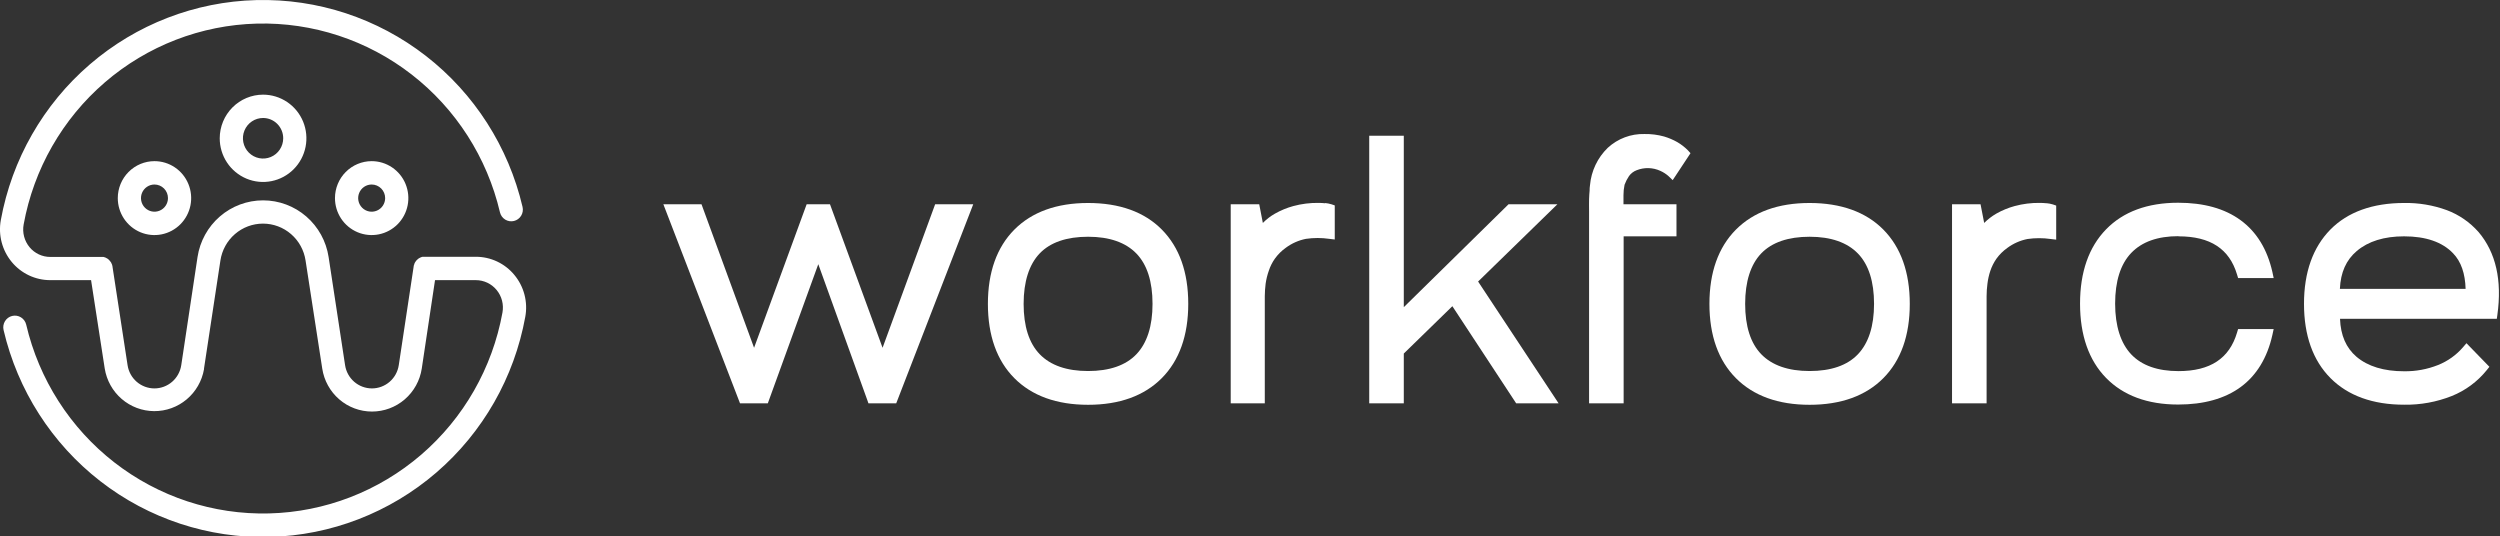
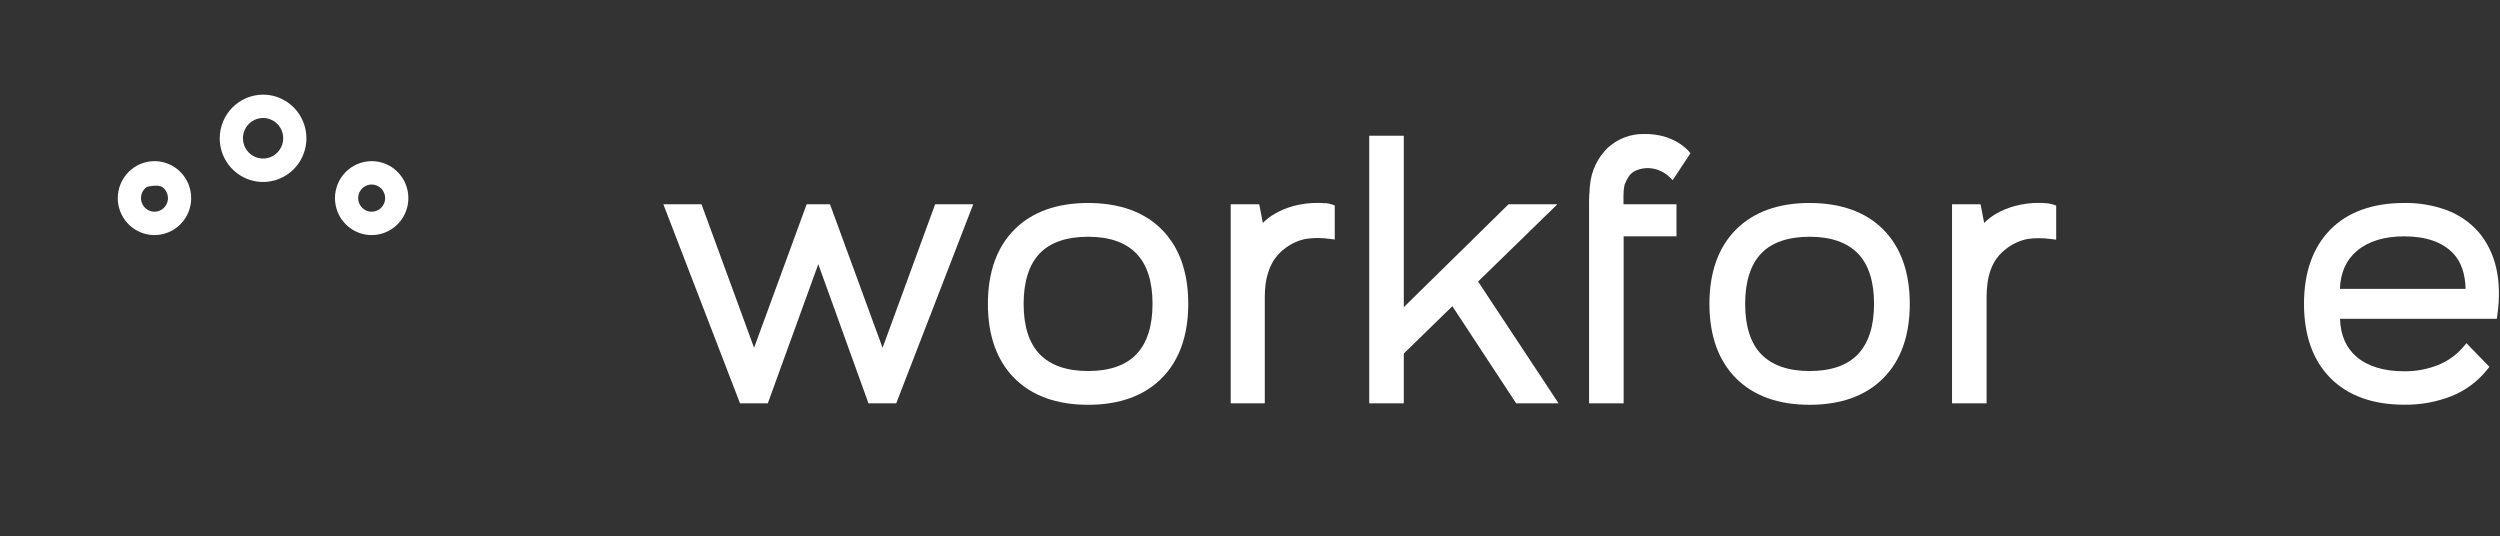
<svg xmlns="http://www.w3.org/2000/svg" width="625" height="134" viewBox="0 0 625 134" fill="none">
  <rect x="0" y="0" width="625" height="134" fill="#333333" stroke="none" />
  <g clip-path="url(#clip0_672_1199)">
    <path d="M220.643 86.946L207.501 51.072H201.661L188.519 86.946L175.378 51.072H165.842L185.005 100.832H191.953L204.571 66.043L216.826 100.02L217.108 100.832H224.056L243.309 51.072H233.784L220.643 86.946Z" fill="white" />
    <path d="M272.019 50.748C264.184 50.748 257.972 52.989 253.581 57.412C249.191 61.834 246.975 68.082 246.975 75.972C246.975 83.863 249.2 90.121 253.581 94.533C257.961 98.945 264.173 101.197 272.019 101.197C279.862 101.197 286.057 98.955 290.448 94.533C294.838 90.111 297.063 83.853 297.063 75.952C297.063 68.051 294.838 61.813 290.456 57.391C286.077 52.969 279.862 50.748 272.019 50.748ZM272.019 92.758C266.682 92.758 262.624 91.338 259.936 88.559C257.245 85.78 255.906 81.531 255.906 75.972C255.906 70.414 257.276 66.114 259.936 63.345C262.593 60.576 266.682 59.187 272.019 59.187C277.356 59.187 281.414 60.606 284.102 63.386C286.791 66.165 288.132 70.414 288.132 75.972C288.132 81.531 286.762 85.77 284.102 88.559C281.445 91.349 277.356 92.758 272.019 92.758Z" fill="white" />
    <path d="M331.301 50.817C330.758 50.759 330.215 50.728 329.67 50.726C327.529 50.691 325.393 50.958 323.325 51.517C321.722 51.956 320.18 52.593 318.735 53.413C317.625 54.043 316.607 54.824 315.712 55.736L314.808 51.07H307.678V100.83H316.197V74.074C316.206 73.019 316.275 71.966 316.408 70.919C316.565 69.817 316.831 68.733 317.203 67.684C317.558 66.598 318.074 65.572 318.735 64.641C319.486 63.598 320.406 62.686 321.452 61.943C322.946 60.833 324.666 60.071 326.488 59.712C328.425 59.432 330.39 59.432 332.328 59.712L333.688 59.874V51.355L332.862 51.07C332.341 50.911 331.804 50.806 331.261 50.756" fill="white" />
    <path d="M389.343 51.072H377.129L350.948 76.793V33.941H342.307V100.831H350.948V88.386L363.091 76.55L379.042 100.831H389.647L369.525 70.384L389.343 51.072Z" fill="white" />
    <path d="M406.142 46.183C406.423 45.421 406.795 44.695 407.247 44.023C407.726 43.357 408.389 42.849 409.151 42.562C410.102 42.182 411.122 42 412.143 42.028C413.167 42.056 414.173 42.293 415.102 42.724C415.836 43.053 416.514 43.49 417.117 44.023L418.174 45.037L422.624 38.302L421.99 37.592C421.197 36.793 420.304 36.101 419.333 35.533C418.285 34.94 417.172 34.468 416.02 34.124C414.426 33.684 412.777 33.476 411.126 33.505C407.737 33.413 404.444 34.649 401.942 36.953C399.393 39.423 397.817 42.737 397.5 46.284C397.427 46.758 397.394 47.236 397.4 47.715C397.341 48.262 397.298 48.972 397.27 49.824C397.239 50.676 397.27 51.67 397.27 52.867V100.831H405.909V59.084H419.12V51.072H405.869V48.81C405.865 47.927 405.958 47.046 406.142 46.183Z" fill="white" />
    <path d="M452.402 50.748C444.556 50.748 438.364 52.989 433.973 57.412C429.583 61.834 427.357 68.082 427.357 75.972C427.357 83.863 429.583 90.111 433.973 94.533C438.364 98.955 444.556 101.197 452.402 101.197C460.245 101.197 466.449 98.955 470.839 94.533C475.23 90.111 477.444 83.874 477.444 75.972C477.444 68.071 475.219 61.834 470.839 57.401C466.458 52.969 460.194 50.748 452.402 50.748ZM452.402 92.758C447.074 92.758 443.005 91.338 440.316 88.559C437.628 85.78 436.289 81.531 436.289 75.972C436.289 70.414 437.648 66.114 440.316 63.345C442.985 60.576 447.074 59.187 452.402 59.187C457.728 59.187 461.797 60.606 464.485 63.386C467.173 66.165 468.512 70.414 468.512 75.972C468.512 81.531 467.142 85.76 464.485 88.559C461.826 91.359 457.739 92.758 452.402 92.758Z" fill="white" />
    <path d="M511.634 50.817C511.091 50.759 510.546 50.728 510.003 50.726C507.862 50.691 505.725 50.958 503.657 51.517C502.055 51.955 500.512 52.592 499.065 53.413C497.963 54.052 496.946 54.833 496.044 55.736L495.138 51.07H488.008V100.83H496.649V74.074C496.651 73.019 496.722 71.965 496.86 70.919C496.995 69.834 497.234 68.763 497.576 67.725C497.939 66.642 498.456 65.617 499.105 64.682C499.858 63.638 500.778 62.727 501.824 61.984C503.32 60.877 505.04 60.115 506.86 59.752C508.792 59.473 510.756 59.473 512.691 59.752L514.049 59.915V51.395L513.225 51.111C512.702 50.952 512.166 50.847 511.623 50.797" fill="white" />
-     <path d="M544.633 59.084C552.567 59.084 557.35 62.208 559.265 68.648L559.526 69.52H568.418L568.095 67.989C566.816 62.319 564.147 57.968 560.149 55.047C556.153 52.126 550.936 50.685 544.542 50.685C536.869 50.685 530.796 52.927 526.497 57.359C522.197 61.792 520.012 68.019 520.012 75.91C520.012 83.801 522.197 90.049 526.497 94.461C530.796 98.873 536.869 101.135 544.542 101.135C550.936 101.135 556.182 99.674 560.149 96.773C564.119 93.873 566.816 89.471 568.095 83.74L568.418 82.259H559.526L559.265 83.132C557.35 89.623 552.558 92.777 544.633 92.777C539.407 92.777 535.439 91.367 532.811 88.598C530.182 85.829 528.782 81.499 528.782 75.91C528.782 70.322 530.131 66.021 532.811 63.232C535.488 60.443 539.407 59.043 544.633 59.043" fill="white" />
    <path d="M619.633 58.009C617.478 55.562 614.761 53.685 611.718 52.542C608.289 51.289 604.661 50.68 601.013 50.747C593.179 50.747 586.915 52.989 582.576 57.411C578.236 61.833 576 68.061 576 75.951C576 83.842 578.225 90.1 582.607 94.512C586.986 98.924 593.201 101.176 601.044 101.176C605.111 101.24 609.152 100.502 612.937 99.005C616.35 97.638 619.358 95.414 621.678 92.545L622.352 91.703L616.612 85.8L615.747 86.814C614.052 88.777 611.913 90.3 609.513 91.257C606.818 92.326 603.941 92.856 601.044 92.818C595.958 92.818 591.982 91.601 589.132 89.198C586.523 86.966 585.164 83.853 585.003 79.694H624.205L624.347 78.68C625.543 70.069 623.963 63.131 619.664 58.04L619.633 58.009ZM589.191 62.756C592.062 60.322 596.029 59.084 601.013 59.084C606.452 59.084 610.581 60.504 613.27 63.324C615.284 65.403 616.29 68.395 616.401 72.209H584.972C585.153 68.091 586.543 64.998 589.191 62.756Z" fill="white" />
    <path d="M54.932 34.567C54.93 36.726 55.563 38.837 56.753 40.633C57.942 42.429 59.633 43.83 61.613 44.657C63.593 45.485 65.772 45.702 67.874 45.282C69.977 44.862 71.909 43.824 73.425 42.298C74.941 40.772 75.974 38.828 76.393 36.71C76.812 34.593 76.598 32.398 75.778 30.403C74.959 28.409 73.57 26.704 71.788 25.504C70.005 24.304 67.91 23.664 65.767 23.664C62.896 23.667 60.143 24.816 58.112 26.86C56.081 28.904 54.937 31.675 54.932 34.567ZM70.802 34.567C70.802 35.57 70.507 36.551 69.953 37.385C69.4 38.219 68.614 38.869 67.694 39.252C66.774 39.636 65.761 39.737 64.784 39.541C63.808 39.345 62.911 38.863 62.206 38.153C61.502 37.444 61.023 36.54 60.829 35.557C60.634 34.573 60.734 33.553 61.115 32.627C61.496 31.7 62.142 30.908 62.969 30.351C63.798 29.793 64.771 29.496 65.767 29.496C67.102 29.496 68.383 30.03 69.327 30.981C70.271 31.933 70.802 33.222 70.802 34.567Z" fill="white" />
    <path d="M83.742 49.527C83.742 51.354 84.28 53.141 85.288 54.66C86.296 56.18 87.729 57.364 89.405 58.063C91.082 58.763 92.926 58.946 94.706 58.589C96.485 58.233 98.12 57.353 99.403 56.06C100.686 54.768 101.559 53.122 101.913 51.329C102.267 49.537 102.085 47.679 101.391 45.991C100.697 44.303 99.521 42.859 98.013 41.844C96.504 40.829 94.73 40.287 92.916 40.287C90.484 40.29 88.152 41.264 86.432 42.996C84.712 44.728 83.745 47.077 83.742 49.527ZM96.289 49.527C96.289 50.199 96.091 50.856 95.721 51.414C95.35 51.973 94.823 52.409 94.207 52.666C93.59 52.923 92.912 52.99 92.258 52.859C91.603 52.728 91.002 52.405 90.531 51.929C90.059 51.454 89.737 50.849 89.607 50.19C89.477 49.531 89.544 48.847 89.799 48.227C90.055 47.606 90.487 47.075 91.042 46.702C91.596 46.328 92.249 46.129 92.916 46.129C93.811 46.129 94.669 46.487 95.301 47.124C95.934 47.761 96.289 48.626 96.289 49.527Z" fill="white" />
-     <path d="M29.445 49.527C29.445 51.354 29.983 53.141 30.991 54.66C31.999 56.18 33.432 57.364 35.108 58.063C36.785 58.763 38.629 58.946 40.409 58.589C42.188 58.233 43.823 57.353 45.106 56.06C46.389 54.768 47.263 53.122 47.617 51.329C47.971 49.537 47.789 47.679 47.094 45.991C46.4 44.303 45.224 42.859 43.716 41.844C42.207 40.829 40.434 40.287 38.619 40.287C36.187 40.29 33.855 41.264 32.135 42.996C30.415 44.728 29.448 47.077 29.445 49.527ZM41.992 49.527C41.992 50.199 41.795 50.856 41.424 51.414C41.053 51.973 40.526 52.409 39.91 52.666C39.294 52.923 38.615 52.99 37.961 52.859C37.307 52.728 36.706 52.405 36.234 51.929C35.762 51.454 35.441 50.849 35.311 50.19C35.18 49.531 35.247 48.847 35.502 48.227C35.758 47.606 36.19 47.075 36.745 46.702C37.3 46.328 37.952 46.129 38.619 46.129C39.514 46.129 40.372 46.487 41.005 47.124C41.637 47.761 41.992 48.626 41.992 49.527Z" fill="white" />
-     <path d="M128.593 68.737C127.42 67.313 125.948 66.167 124.284 65.382C122.62 64.597 120.804 64.191 118.966 64.194H106.218C106.084 64.183 105.949 64.183 105.815 64.194H105.644C105.513 64.194 105.392 64.275 105.261 64.315L105.11 64.376C104.996 64.427 104.885 64.485 104.778 64.549L104.617 64.65C104.525 64.719 104.438 64.793 104.355 64.873L104.194 65.015C104.121 65.091 104.053 65.172 103.992 65.258C103.992 65.329 103.882 65.39 103.841 65.461L103.7 65.705C103.654 65.793 103.614 65.885 103.58 65.979C103.58 66.05 103.58 66.141 103.499 66.222C103.466 66.325 103.439 66.43 103.418 66.536C103.422 66.56 103.422 66.584 103.418 66.607L99.693 91.284C99.451 92.903 98.641 94.38 97.409 95.448C96.177 96.516 94.606 97.103 92.981 97.103C91.356 97.103 89.785 96.516 88.553 95.448C87.321 94.38 86.511 92.903 86.269 91.284L82.151 64.254C81.55 60.311 79.569 56.715 76.563 54.116C73.558 51.518 69.728 50.089 65.767 50.089C61.806 50.089 57.976 51.518 54.971 54.116C51.965 56.715 49.983 60.311 49.383 64.254L45.315 91.284C45.073 92.903 44.263 94.38 43.031 95.448C41.799 96.516 40.228 97.103 38.603 97.103C36.978 97.103 35.407 96.516 34.175 95.448C32.944 94.38 32.133 92.903 31.892 91.284L28.125 66.678C28.125 66.678 28.125 66.678 28.125 66.607C28.105 66.501 28.078 66.396 28.045 66.293C28.045 66.212 27.995 66.121 27.964 66.05C27.927 65.956 27.883 65.864 27.834 65.776C27.834 65.695 27.753 65.614 27.703 65.532C27.652 65.451 27.602 65.4 27.551 65.329L27.35 65.086L27.189 64.914L26.917 64.691L26.756 64.599C26.652 64.526 26.541 64.465 26.424 64.417L26.273 64.356C26.144 64.308 26.013 64.267 25.88 64.234H25.729C25.591 64.224 25.453 64.224 25.316 64.234H12.567C11.58 64.236 10.605 64.019 9.71 63.598C8.816 63.177 8.024 62.563 7.391 61.8C6.746 61.021 6.278 60.108 6.022 59.126C5.766 58.145 5.728 57.118 5.911 56.12C8.43 42.279 15.601 29.733 26.219 20.588C36.838 11.443 50.257 6.257 64.223 5.9C78.189 5.543 91.852 10.037 102.917 18.628C113.982 27.219 121.775 39.383 124.988 53.077C125.166 53.832 125.634 54.484 126.289 54.892C126.944 55.298 127.733 55.427 128.482 55.248C129.232 55.069 129.879 54.598 130.284 53.938C130.688 53.278 130.815 52.483 130.637 51.728C127.125 36.724 118.593 23.393 106.474 13.977C94.355 4.561 79.387 -0.367 64.086 0.021C48.785 0.409 34.083 6.089 22.449 16.107C10.816 26.125 2.96 39.871 0.202 55.035C-0.132 56.875 -0.059 58.767 0.414 60.575C0.888 62.384 1.75 64.066 2.941 65.502C4.117 66.923 5.589 68.065 7.253 68.849C8.916 69.632 10.731 70.038 12.567 70.036H22.768L26.182 92.136C26.659 95.094 28.16 97.786 30.419 99.735C32.679 101.683 35.55 102.763 38.525 102.783C41.5 102.802 44.385 101.76 46.67 99.841C48.954 97.922 50.49 95.249 51.004 92.299C51.004 92.238 51.004 92.177 51.004 92.126L55.103 65.127C55.488 62.561 56.773 60.219 58.727 58.527C60.68 56.835 63.17 55.904 65.747 55.904C68.323 55.904 70.814 56.835 72.767 58.527C74.72 60.219 76.006 62.561 76.391 65.127L80.56 92.136C81.016 95.13 82.522 97.86 84.804 99.832C87.086 101.805 89.994 102.889 93.001 102.889C96.008 102.889 98.916 101.805 101.198 99.832C103.48 97.86 104.986 95.13 105.442 92.136L108.756 70.036H118.966C119.954 70.036 120.93 70.255 121.824 70.677C122.719 71.1 123.51 71.715 124.142 72.48C124.786 73.258 125.252 74.169 125.506 75.149C125.76 76.129 125.797 77.154 125.613 78.15C123.092 91.992 115.918 104.538 105.297 113.681C94.675 122.824 81.253 128.006 67.286 128.357C53.318 128.708 39.656 124.206 28.595 115.608C17.534 107.01 9.748 94.84 6.546 81.142C6.364 80.387 5.892 79.736 5.234 79.332C4.576 78.928 3.785 78.804 3.036 78.987C2.287 79.169 1.641 79.644 1.24 80.307C0.838 80.97 0.715 81.767 0.896 82.521C4.406 97.529 12.938 110.862 25.058 120.279C37.179 129.697 52.148 134.624 67.451 134.234C82.754 133.844 97.457 128.159 109.089 118.136C120.72 108.113 128.571 94.362 131.322 79.195C131.659 77.356 131.589 75.466 131.117 73.659C130.645 71.852 129.783 70.171 128.593 68.737Z" fill="white" />
+     <path d="M29.445 49.527C29.445 51.354 29.983 53.141 30.991 54.66C31.999 56.18 33.432 57.364 35.108 58.063C36.785 58.763 38.629 58.946 40.409 58.589C42.188 58.233 43.823 57.353 45.106 56.06C46.389 54.768 47.263 53.122 47.617 51.329C47.971 49.537 47.789 47.679 47.094 45.991C46.4 44.303 45.224 42.859 43.716 41.844C42.207 40.829 40.434 40.287 38.619 40.287C36.187 40.29 33.855 41.264 32.135 42.996C30.415 44.728 29.448 47.077 29.445 49.527ZM41.992 49.527C41.992 50.199 41.795 50.856 41.424 51.414C41.053 51.973 40.526 52.409 39.91 52.666C39.294 52.923 38.615 52.99 37.961 52.859C37.307 52.728 36.706 52.405 36.234 51.929C35.762 51.454 35.441 50.849 35.311 50.19C35.18 49.531 35.247 48.847 35.502 48.227C35.758 47.606 36.19 47.075 36.745 46.702C39.514 46.129 40.372 46.487 41.005 47.124C41.637 47.761 41.992 48.626 41.992 49.527Z" fill="white" />
  </g>
  <defs>
    <clipPath id="clip0_672_1199">
      <rect width="625" height="134" fill="white" />
    </clipPath>
  </defs>
</svg>